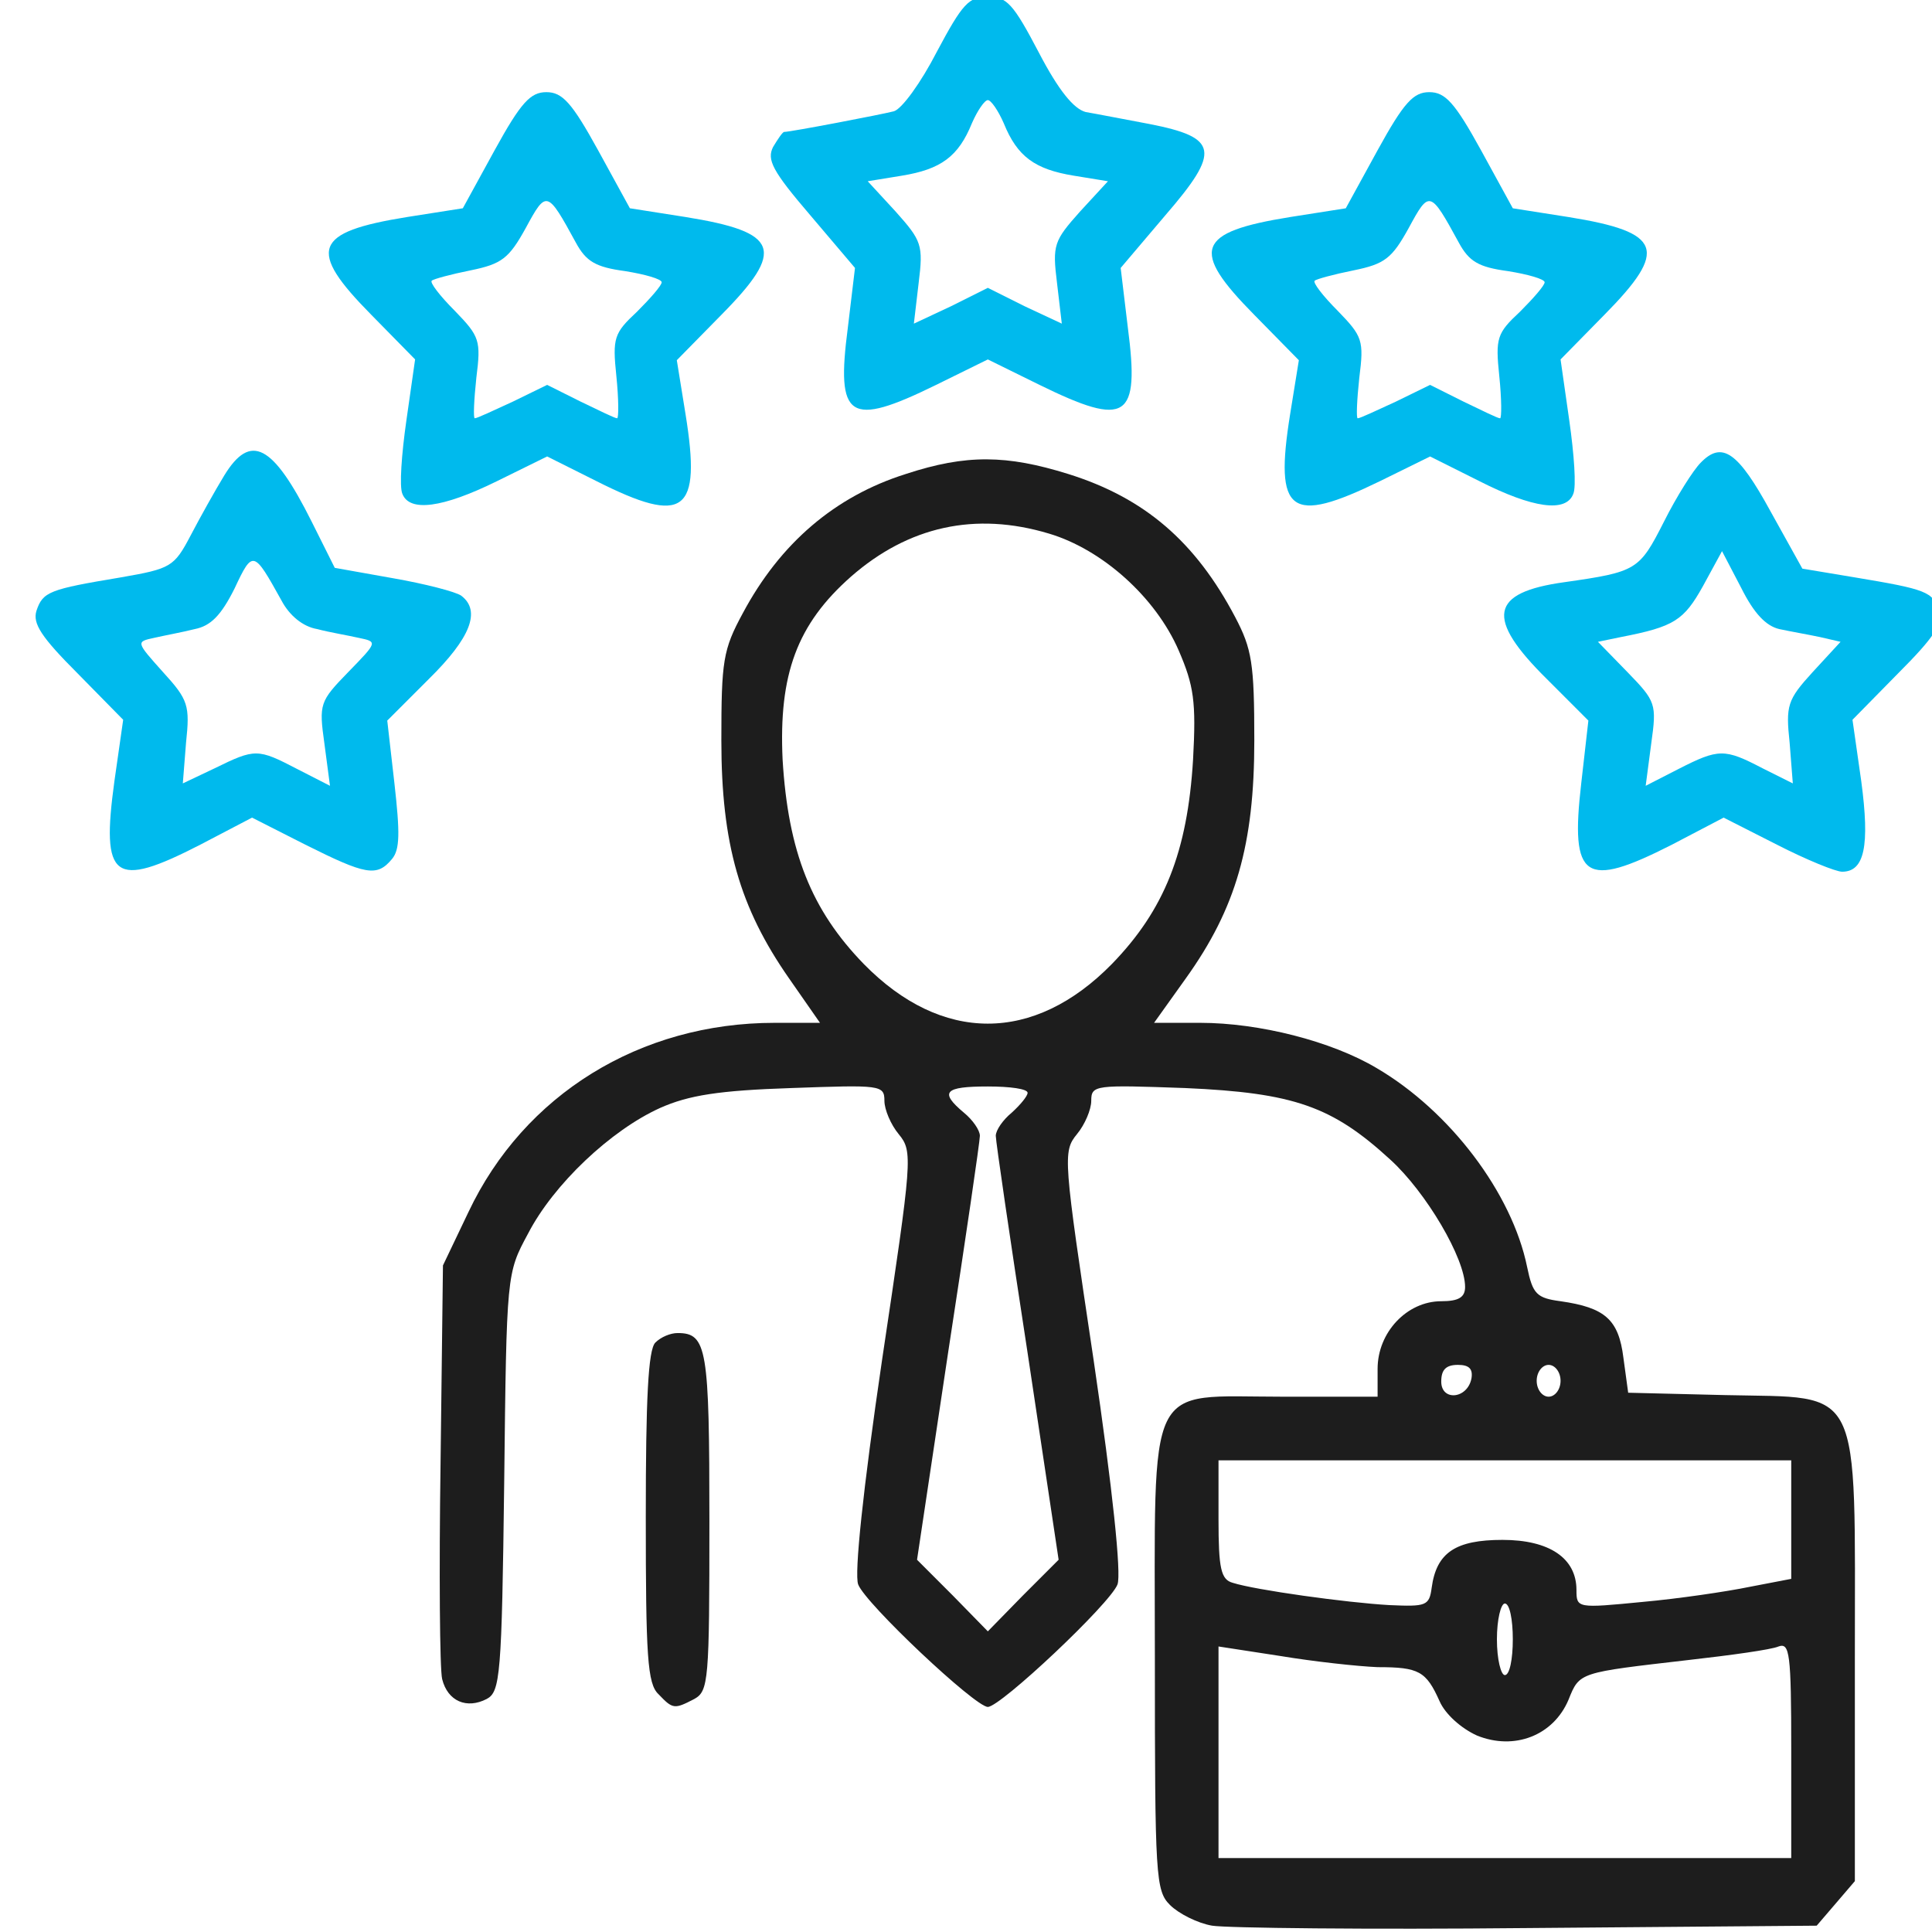
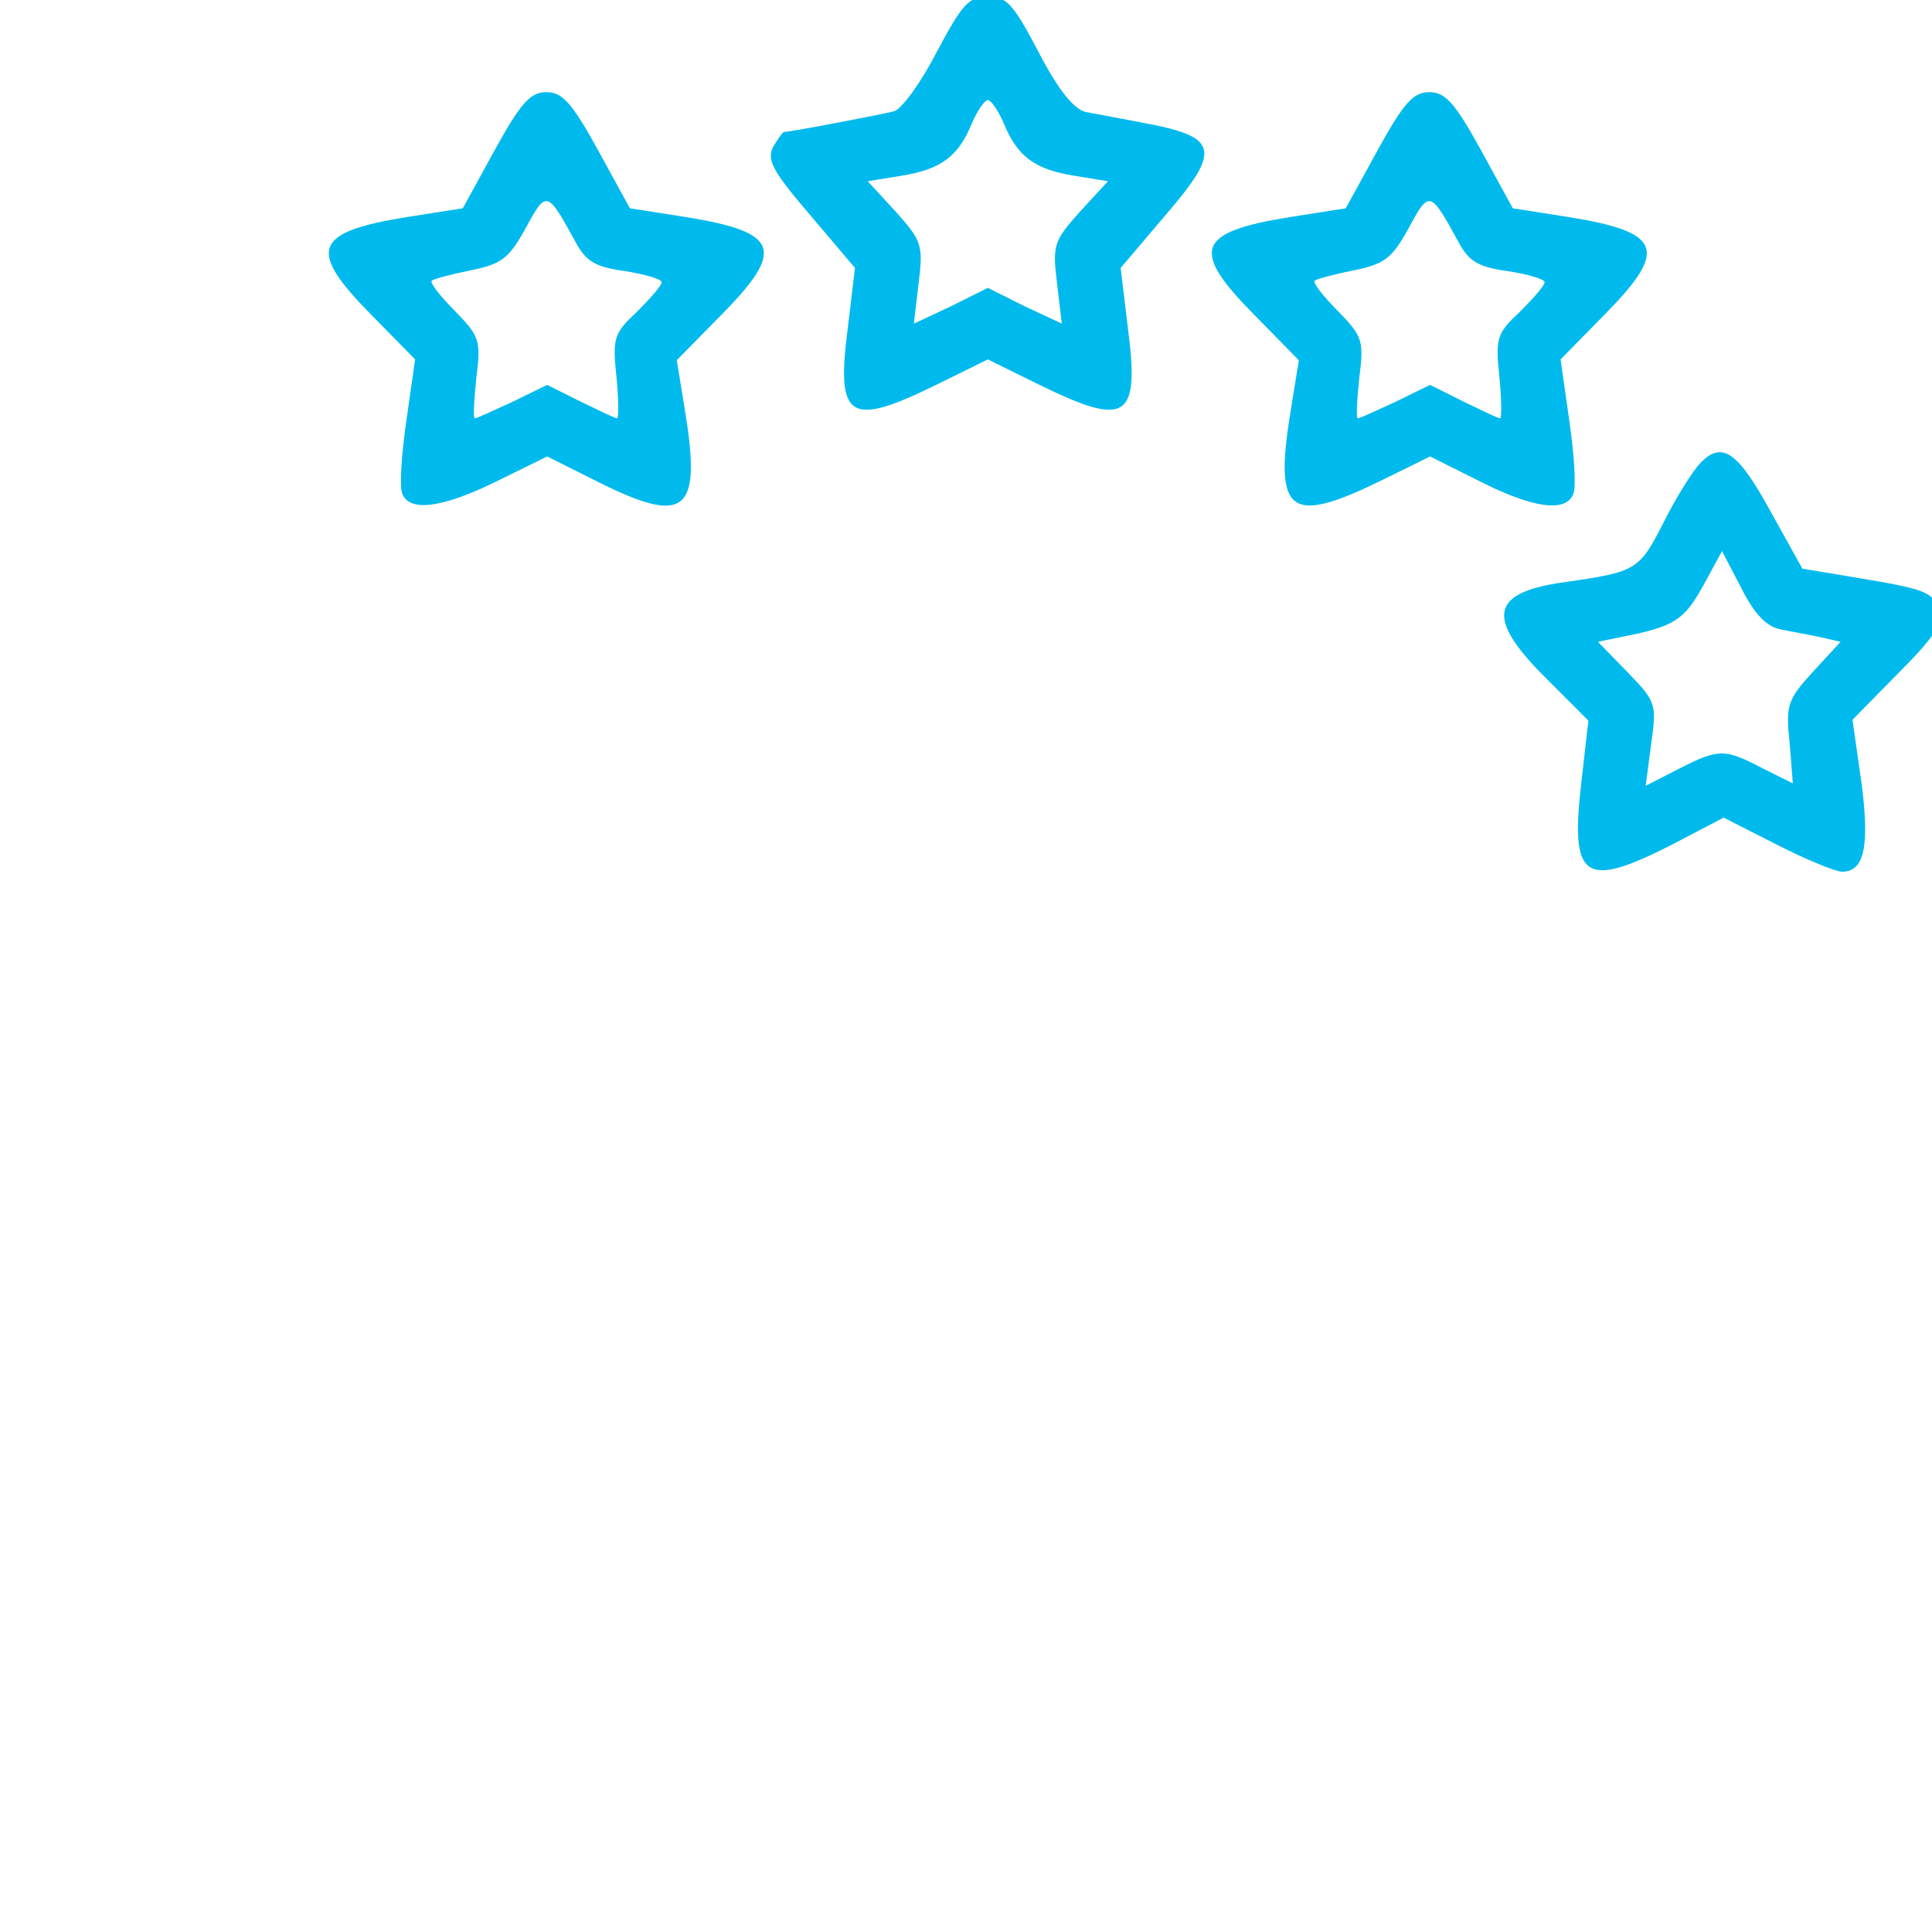
<svg xmlns="http://www.w3.org/2000/svg" width="70" height="70" viewBox="0 0 70 70" fill="none">
  <g clip-path="url(#clip0_865_1456)">
    <path d="M33.947 1.869C33.37 2.993 32.678 3.944 32.39 4.031C31.958 4.146 28.643 4.78 28.413 4.78C28.355 4.78 28.182 5.039 28.009 5.327C27.779 5.789 27.981 6.192 29.364 7.806L30.978 9.708L30.719 11.87C30.286 15.184 30.747 15.501 33.918 13.945L35.791 13.023L37.664 13.945C40.835 15.501 41.296 15.184 40.864 11.87L40.604 9.708L42.218 7.806C44.236 5.472 44.149 4.982 41.642 4.492C40.719 4.319 39.682 4.117 39.336 4.059C38.904 3.944 38.356 3.281 37.636 1.898C36.713 0.14 36.483 -0.12 35.791 -0.12C35.099 -0.12 34.869 0.14 33.947 1.869ZM36.367 4.463C36.857 5.673 37.492 6.134 38.904 6.365L40.143 6.567L39.134 7.662C38.183 8.728 38.126 8.872 38.298 10.256L38.471 11.726L37.117 11.092L35.791 10.429L34.465 11.092L33.111 11.726L33.284 10.256C33.456 8.872 33.399 8.728 32.448 7.662L31.439 6.567L32.678 6.365C34.091 6.134 34.725 5.673 35.215 4.463C35.416 4.002 35.676 3.627 35.791 3.627C35.906 3.627 36.166 4.002 36.367 4.463Z" fill="#00BAED" />
    <path d="M17.922 5.442L16.769 7.546L14.752 7.863C11.351 8.411 11.12 9.045 13.455 11.408L15.04 13.022L14.723 15.242C14.55 16.452 14.464 17.634 14.579 17.893C14.838 18.556 16.02 18.412 18.009 17.432L19.824 16.538L21.611 17.432C24.81 19.046 25.416 18.585 24.839 15.011L24.522 13.051L26.136 11.408C28.471 9.045 28.24 8.411 24.839 7.863L22.822 7.546L21.669 5.442C20.718 3.713 20.372 3.339 19.796 3.339C19.219 3.339 18.873 3.713 17.922 5.442ZM20.862 8.786C21.236 9.477 21.582 9.679 22.649 9.823C23.369 9.938 23.974 10.111 23.974 10.227C23.974 10.342 23.571 10.803 23.081 11.293C22.245 12.071 22.188 12.244 22.332 13.627C22.418 14.463 22.418 15.155 22.36 15.155C22.274 15.155 21.698 14.867 21.035 14.55L19.824 13.945L18.585 14.55C17.893 14.867 17.288 15.155 17.202 15.155C17.144 15.155 17.173 14.492 17.259 13.685C17.432 12.331 17.375 12.187 16.481 11.264C15.934 10.717 15.559 10.227 15.645 10.169C15.703 10.111 16.337 9.938 17.058 9.794C18.181 9.564 18.441 9.362 19.046 8.267C19.796 6.883 19.824 6.883 20.862 8.786Z" fill="#00BAED" />
    <path d="M49.913 5.443L48.76 7.547L46.743 7.864C43.342 8.412 43.111 9.046 45.446 11.409L47.06 13.052L46.743 15.012C46.166 18.614 46.743 19.018 49.999 17.433L51.815 16.539L53.602 17.433C55.533 18.413 56.743 18.585 57.003 17.894C57.118 17.634 57.032 16.453 56.859 15.242L56.542 13.023L58.127 11.409C60.461 9.046 60.231 8.412 56.83 7.864L54.812 7.547L53.66 5.443C52.709 3.714 52.363 3.339 51.786 3.339C51.21 3.339 50.864 3.714 49.913 5.443ZM52.853 8.786C53.227 9.478 53.573 9.68 54.639 9.824C55.36 9.939 55.965 10.112 55.965 10.227C55.965 10.343 55.562 10.804 55.072 11.294C54.236 12.072 54.178 12.245 54.322 13.628C54.409 14.464 54.409 15.156 54.351 15.156C54.265 15.156 53.688 14.868 53.026 14.551L51.815 13.945L50.576 14.551C49.884 14.868 49.279 15.156 49.192 15.156C49.135 15.156 49.163 14.493 49.25 13.686C49.423 12.331 49.365 12.187 48.472 11.265C47.924 10.717 47.55 10.227 47.636 10.17C47.694 10.112 48.328 9.939 49.048 9.795C50.172 9.565 50.432 9.363 51.037 8.268C51.786 6.884 51.815 6.884 52.853 8.786Z" fill="#00BAED" />
-     <path d="M8.123 17.231C7.806 17.75 7.258 18.73 6.912 19.392C6.307 20.545 6.192 20.603 4.376 20.92C1.782 21.352 1.552 21.439 1.321 22.13C1.177 22.591 1.494 23.081 2.82 24.407L4.463 26.079L4.146 28.298C3.656 31.872 4.117 32.218 7.258 30.604L9.132 29.624L11.063 30.604C13.253 31.699 13.656 31.785 14.204 31.122C14.492 30.777 14.492 30.171 14.291 28.384L14.031 26.108L15.53 24.609C17.057 23.11 17.432 22.13 16.712 21.583C16.51 21.439 15.386 21.15 14.233 20.949L12.129 20.574L11.293 18.902C9.881 16.078 9.074 15.675 8.123 17.231ZM10.198 21.756C10.486 22.303 10.976 22.707 11.495 22.793C11.927 22.909 12.619 23.024 12.994 23.11C13.685 23.254 13.685 23.254 12.619 24.349C11.581 25.416 11.553 25.502 11.754 26.943L11.956 28.471L10.774 27.866C9.333 27.116 9.247 27.116 7.777 27.837L6.624 28.384L6.74 26.915C6.884 25.56 6.826 25.358 5.904 24.349C4.924 23.254 4.924 23.254 5.587 23.11C5.961 23.024 6.595 22.909 7.057 22.793C7.633 22.678 8.008 22.303 8.498 21.323C9.16 19.911 9.189 19.94 10.198 21.756Z" fill="#00BAED" />
    <path d="M61.614 16.77C61.355 17.029 60.75 17.98 60.288 18.902C59.395 20.66 59.309 20.718 56.686 21.093C53.977 21.467 53.804 22.39 56.052 24.609L57.55 26.108L57.291 28.384C56.888 31.872 57.406 32.218 60.577 30.604L62.45 29.624L64.381 30.604C65.447 31.151 66.514 31.584 66.744 31.584C67.551 31.584 67.753 30.661 67.436 28.298L67.119 26.079L68.762 24.407C70.088 23.081 70.404 22.591 70.26 22.13C70.03 21.439 69.799 21.352 67.205 20.92L65.303 20.603L64.15 18.528C62.969 16.366 62.392 15.963 61.614 16.77ZM64.468 22.793C64.871 22.88 65.534 22.995 65.937 23.081L66.687 23.254L65.678 24.349C64.756 25.358 64.698 25.56 64.842 26.915L64.957 28.384L63.862 27.837C62.479 27.116 62.277 27.116 60.807 27.866L59.626 28.471L59.827 26.943C60.029 25.502 60 25.416 58.963 24.349L57.896 23.254L58.732 23.081C60.663 22.707 61.009 22.476 61.701 21.237L62.392 19.969L63.084 21.294C63.545 22.217 63.977 22.678 64.468 22.793Z" fill="#00BAED" />
-     <path d="M32.822 17.173C30.257 17.98 28.269 19.68 26.914 22.216C26.194 23.542 26.136 23.946 26.136 26.828C26.136 30.575 26.799 32.88 28.586 35.445L29.71 37.059H28.067C23.196 37.059 18.988 39.653 16.971 43.919L16.049 45.849L15.962 53.026C15.905 56.946 15.933 60.49 16.02 60.836C16.221 61.643 16.913 61.931 17.634 61.557C18.124 61.297 18.181 60.721 18.268 53.718C18.354 46.138 18.354 46.138 19.132 44.697C20.055 42.91 22.13 40.95 23.917 40.143C24.954 39.682 26.049 39.509 28.672 39.422C31.9 39.307 32.044 39.307 32.044 39.884C32.044 40.201 32.275 40.748 32.563 41.094C33.082 41.728 33.053 41.959 31.958 49.279C31.266 53.977 30.949 57.032 31.093 57.407C31.352 58.098 35.33 61.845 35.791 61.845C36.252 61.845 40.229 58.098 40.489 57.407C40.633 57.032 40.316 53.977 39.624 49.279C38.529 41.959 38.5 41.728 39.019 41.094C39.307 40.748 39.538 40.201 39.538 39.884C39.538 39.307 39.682 39.307 42.938 39.422C46.887 39.595 48.27 40.085 50.374 42.016C51.671 43.198 53.083 45.59 53.083 46.628C53.083 47.002 52.853 47.146 52.219 47.146C50.979 47.146 49.913 48.27 49.913 49.596V50.605H46.455C41.468 50.605 41.843 49.827 41.843 60.116C41.843 68.013 41.872 68.503 42.391 69.021C42.708 69.338 43.4 69.684 43.918 69.771C44.437 69.857 49.596 69.915 55.331 69.857L65.822 69.771L66.514 68.964L67.205 68.157V60.145C67.205 50 67.522 50.663 62.508 50.547L58.992 50.461L58.819 49.193C58.646 47.809 58.156 47.377 56.542 47.146C55.677 47.031 55.533 46.887 55.331 45.907C54.784 43.227 52.536 40.258 49.884 38.702C48.241 37.722 45.619 37.059 43.486 37.059H41.814L42.967 35.445C44.783 32.909 45.446 30.603 45.446 26.828C45.446 24.032 45.359 23.513 44.754 22.361C43.313 19.623 41.468 18.037 38.702 17.173C36.483 16.481 35.013 16.452 32.822 17.173ZM38.01 19.334C39.941 19.911 41.872 21.64 42.708 23.571C43.255 24.839 43.342 25.416 43.227 27.52C43.025 30.863 42.189 32.967 40.287 34.926C37.462 37.809 34.119 37.809 31.295 34.926C29.393 32.967 28.557 30.863 28.355 27.52C28.211 24.436 28.874 22.62 30.834 20.891C32.909 19.075 35.33 18.527 38.01 19.334ZM37.232 39.595C37.232 39.711 36.972 40.028 36.655 40.316C36.338 40.575 36.079 40.95 36.079 41.152C36.079 41.353 36.598 44.898 37.232 49.02L38.356 56.513L37.059 57.81L35.791 59.107L34.523 57.81L33.226 56.513L34.35 49.02C34.984 44.898 35.503 41.353 35.503 41.152C35.503 40.95 35.243 40.575 34.926 40.316C34.033 39.567 34.206 39.365 35.791 39.365C36.598 39.365 37.232 39.451 37.232 39.595ZM53.314 49.942C53.17 50.691 52.219 50.778 52.219 50.057C52.219 49.625 52.392 49.452 52.824 49.452C53.227 49.452 53.371 49.596 53.314 49.942ZM56.542 50.029C56.542 50.346 56.34 50.605 56.109 50.605C55.879 50.605 55.677 50.346 55.677 50.029C55.677 49.712 55.879 49.452 56.109 49.452C56.34 49.452 56.542 49.712 56.542 50.029ZM64.9 55.043V57.205L63.401 57.493C62.565 57.666 60.807 57.925 59.51 58.041C57.147 58.271 57.118 58.271 57.118 57.608C57.118 56.456 56.138 55.793 54.438 55.793C52.737 55.793 52.046 56.254 51.873 57.522C51.786 58.185 51.671 58.214 50.345 58.156C48.789 58.069 45.475 57.608 44.668 57.349C44.235 57.234 44.149 56.83 44.149 55.043V52.911H54.524H64.9V55.043ZM54.812 59.395C54.812 60.116 54.697 60.692 54.524 60.692C54.38 60.692 54.236 60.116 54.236 59.395C54.236 58.675 54.38 58.098 54.524 58.098C54.697 58.098 54.812 58.675 54.812 59.395ZM49.913 60.404C51.412 60.404 51.671 60.548 52.161 61.643C52.363 62.104 52.939 62.623 53.516 62.883C54.87 63.43 56.282 62.883 56.83 61.586C57.233 60.577 57.205 60.606 61.182 60.145C62.709 59.972 64.179 59.77 64.439 59.655C64.842 59.511 64.9 59.885 64.9 63.401V67.321H54.524H44.149V63.488V59.655L46.397 60.001C47.607 60.202 49.193 60.375 49.913 60.404Z" fill="#1D1D1D" />
-     <path d="M23.744 48.645C23.484 48.905 23.398 50.691 23.398 54.957C23.398 60.001 23.455 61.009 23.859 61.384C24.378 61.932 24.435 61.932 25.156 61.557C25.674 61.269 25.703 60.894 25.703 55.13C25.703 48.847 25.617 48.299 24.55 48.299C24.291 48.299 23.945 48.443 23.744 48.645Z" fill="#1D1D1D" />
  </g>
  <defs>
    <clipPath id="clip0_865_1456">
      <rect width="70" height="70" fill="white" />
    </clipPath>
  </defs>
</svg>